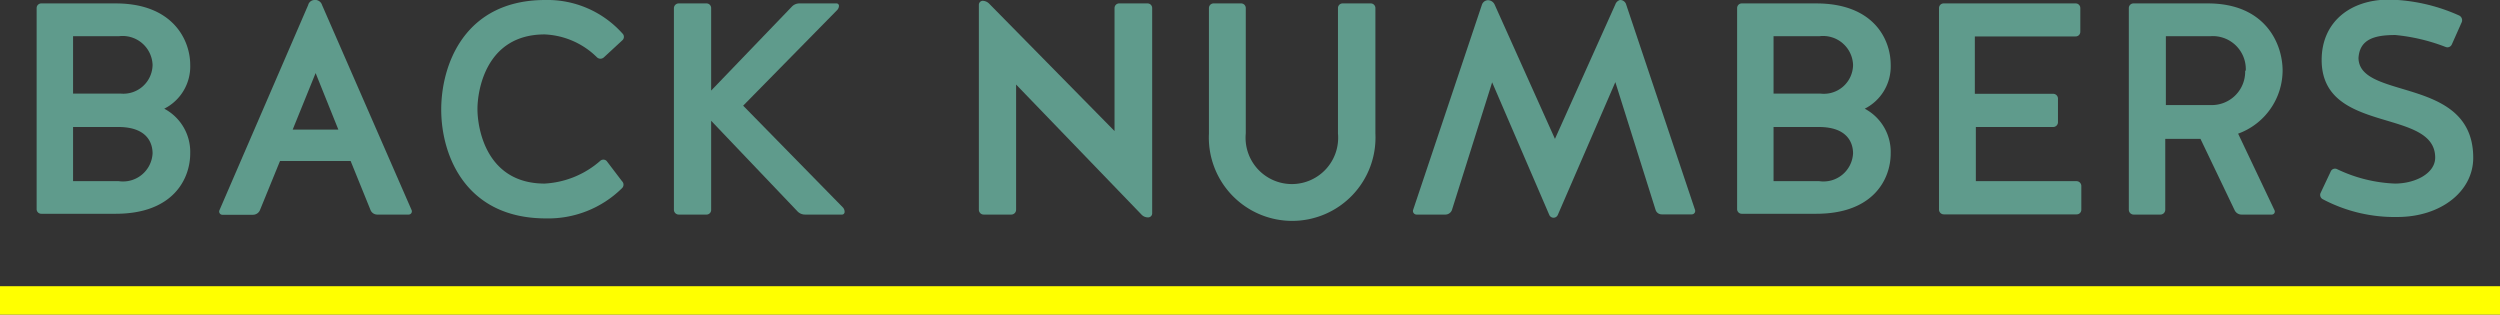
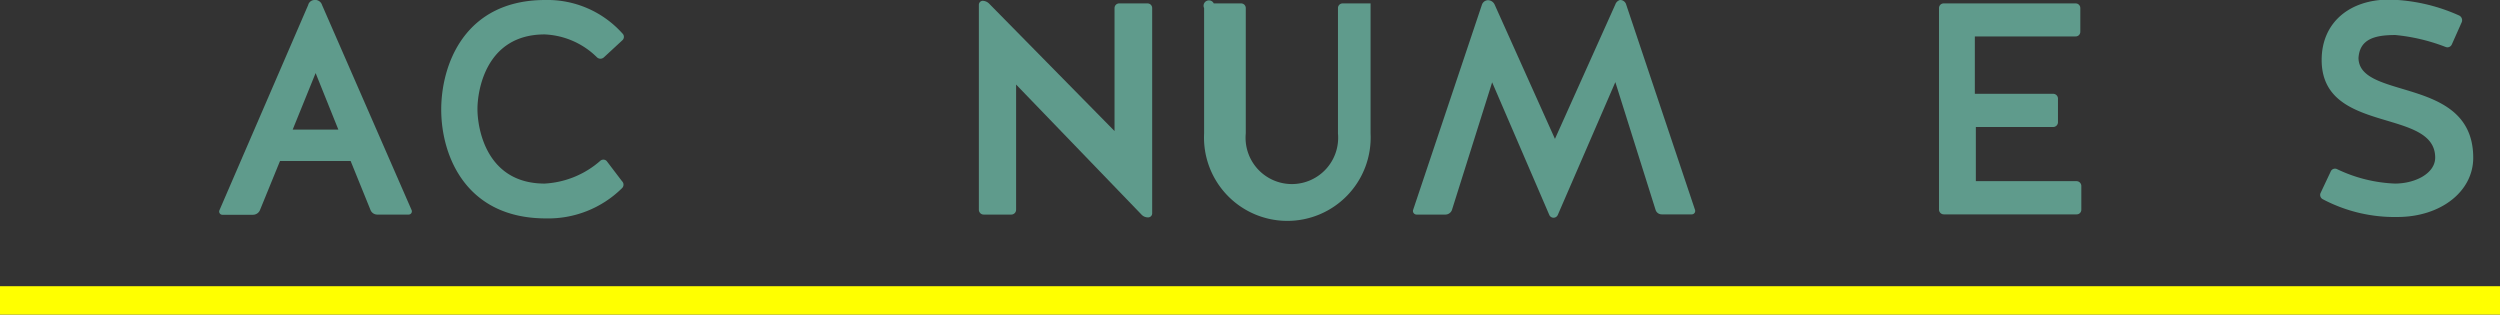
<svg xmlns="http://www.w3.org/2000/svg" viewBox="0 0 124.2 15.63">
  <rect x="0" y="0" width="124.2" height="15.63" fill="#333333" stroke="none" />
  <defs>
    <style>.cls-1{fill:#5f9b8c;}.cls-2{fill:#ff0;}</style>
  </defs>
  <g>
    <g>
-       <path class="cls-1" d="M9.45,7.62c0,1.27-.85,3-3.7,3H2.06a.23.23,0,0,1-.24-.24V.4A.23.23,0,0,1,2.06.17H5.75C8.6.17,9.45,2,9.45,3.22A2.35,2.35,0,0,1,8.16,5.4,2.43,2.43,0,0,1,9.45,7.62ZM7.58,3.22A1.49,1.49,0,0,0,5.9,1.8H3.63V4.65H6A1.45,1.45,0,0,0,7.58,3.22Zm0,4.4c0-.47-.23-1.28-1.62-1.31H3.63V9H5.9A1.47,1.47,0,0,0,7.58,7.62Z" />
      <path class="cls-1" d="M20.45,10.44a.16.16,0,0,1-.15.22H18.74a.36.36,0,0,1-.33-.22L17.42,8H13.91l-1,2.45a.38.38,0,0,1-.34.22H11.05a.16.16,0,0,1-.15-.22L15.31.25A.33.33,0,0,1,15.63,0h.08A.36.36,0,0,1,16,.25Zm-5.91-4h2.27L15.68,3.63Z" />
      <path class="cls-1" d="M30,2.85a.25.25,0,0,1-.34,0,3.93,3.93,0,0,0-2.6-1.14c-2.92,0-3.34,2.78-3.34,3.71s.42,3.7,3.34,3.7A4.56,4.56,0,0,0,29.81,8a.23.23,0,0,1,.33,0l.76,1a.24.24,0,0,1,0,.35,5.21,5.21,0,0,1-3.78,1.5c-4,0-5.2-3.15-5.2-5.4S23.09,0,27.09,0a5,5,0,0,1,3.83,1.66.23.23,0,0,1,0,.34Z" />
-       <path class="cls-1" d="M33.73,10.66a.24.24,0,0,1-.25-.24V.4a.24.24,0,0,1,.25-.23h1.36a.23.23,0,0,1,.24.23V4.5l4-4.16a.52.52,0,0,1,.4-.17h1.83a.12.12,0,0,1,.12.12.32.32,0,0,1-.09.21L36.92,5.25l4.95,5.05a.32.32,0,0,1,.09.23.13.13,0,0,1-.14.13H40a.52.52,0,0,1-.4-.18L35.33,6v4.42a.23.23,0,0,1-.24.24Z" />
      <path class="cls-1" d="M48.87,10.66a.24.24,0,0,1-.24-.24V.24a.2.2,0,0,1,.18-.2.47.47,0,0,1,.33.14l6.23,6.33V.4a.23.23,0,0,1,.24-.23H57a.23.23,0,0,1,.24.23V10.6a.2.2,0,0,1-.21.2.44.44,0,0,1-.33-.15L50.48,4.2v6.22a.24.24,0,0,1-.24.24Z" />
-       <path class="cls-1" d="M66.47,6.63V.4a.23.23,0,0,1,.24-.23h1.38a.23.23,0,0,1,.24.23V6.63a4.14,4.14,0,1,1-8.27,0V.4A.23.23,0,0,1,60.3.17h1.35a.23.23,0,0,1,.24.23V6.63a2.3,2.3,0,1,0,4.58,0Z" />
+       <path class="cls-1" d="M66.47,6.63V.4a.23.23,0,0,1,.24-.23h1.38V6.63a4.14,4.14,0,1,1-8.27,0V.4A.23.23,0,0,1,60.3.17h1.35a.23.23,0,0,1,.24.23V6.63a2.3,2.3,0,1,0,4.58,0Z" />
      <path class="cls-1" d="M74.13,4.09l-2,6.35a.35.35,0,0,1-.32.22H70.37a.18.18,0,0,1-.17-.22L73.62.24a.33.33,0,0,1,.3-.23.37.37,0,0,1,.33.21l3,6.68,3-6.68A.35.35,0,0,1,80.48,0a.31.31,0,0,1,.31.23l3.42,10.2a.17.17,0,0,1-.16.22H82.56a.32.32,0,0,1-.31-.22l-2-6.35-2.86,6.6a.23.23,0,0,1-.42,0Z" />
-       <path class="cls-1" d="M93.93,7.62c0,1.27-.85,3-3.7,3H86.54a.23.23,0,0,1-.24-.24V.4a.23.23,0,0,1,.24-.23h3.69c2.85,0,3.7,1.78,3.7,3.05A2.35,2.35,0,0,1,92.64,5.4,2.43,2.43,0,0,1,93.93,7.62Zm-1.87-4.4A1.49,1.49,0,0,0,90.38,1.8H88.11V4.65h2.33A1.45,1.45,0,0,0,92.06,3.22Zm0,4.4c0-.47-.23-1.28-1.62-1.31H88.11V9h2.27A1.47,1.47,0,0,0,92.06,7.62Z" />
      <path class="cls-1" d="M98.16,6.31V9h5a.24.24,0,0,1,.24.24v1.17a.23.23,0,0,1-.24.24H96.57a.24.24,0,0,1-.24-.24V.4a.23.23,0,0,1,.24-.23h6.54a.23.23,0,0,1,.24.23V1.57a.23.23,0,0,1-.24.24h-5V4.66H102a.24.24,0,0,1,.24.24V6.07a.24.24,0,0,1-.24.24Z" />
-       <path class="cls-1" d="M107.57,10.42a.24.24,0,0,1-.24.24H106a.24.24,0,0,1-.24-.24V.4A.23.23,0,0,1,106,.17h3.69c2.85,0,3.71,2,3.71,3.34a3.35,3.35,0,0,1-2.21,3.13L113,10.45a.15.15,0,0,1-.14.21h-1.5a.38.38,0,0,1-.34-.21L109.32,6.9h-1.75Zm4-6.91a1.64,1.64,0,0,0-1.78-1.71h-2.19V5.22h2.25A1.66,1.66,0,0,0,111.54,3.51Z" />
      <path class="cls-1" d="M122.87,7.84c0,1.67-1.61,2.94-3.77,2.94a7.64,7.64,0,0,1-3.7-.88.24.24,0,0,1-.11-.32l.5-1.06a.23.23,0,0,1,.31-.12,7.29,7.29,0,0,0,2.88.72c1,0,2-.5,2-1.29,0-2.49-5.64-1.13-5.64-4.85,0-1.87,1.4-3,3.35-3a8.93,8.93,0,0,1,3.48.79.26.26,0,0,1,.13.33l-.49,1.1a.24.24,0,0,1-.32.13A9.34,9.34,0,0,0,119,1.74c-1,0-1.77.19-1.83,1.14C117.2,5,122.87,3.76,122.87,7.84Z" />
      <rect class="cls-2" y="14.22" width="124.2" height="1.42" />
    </g>
  </g>
</svg>